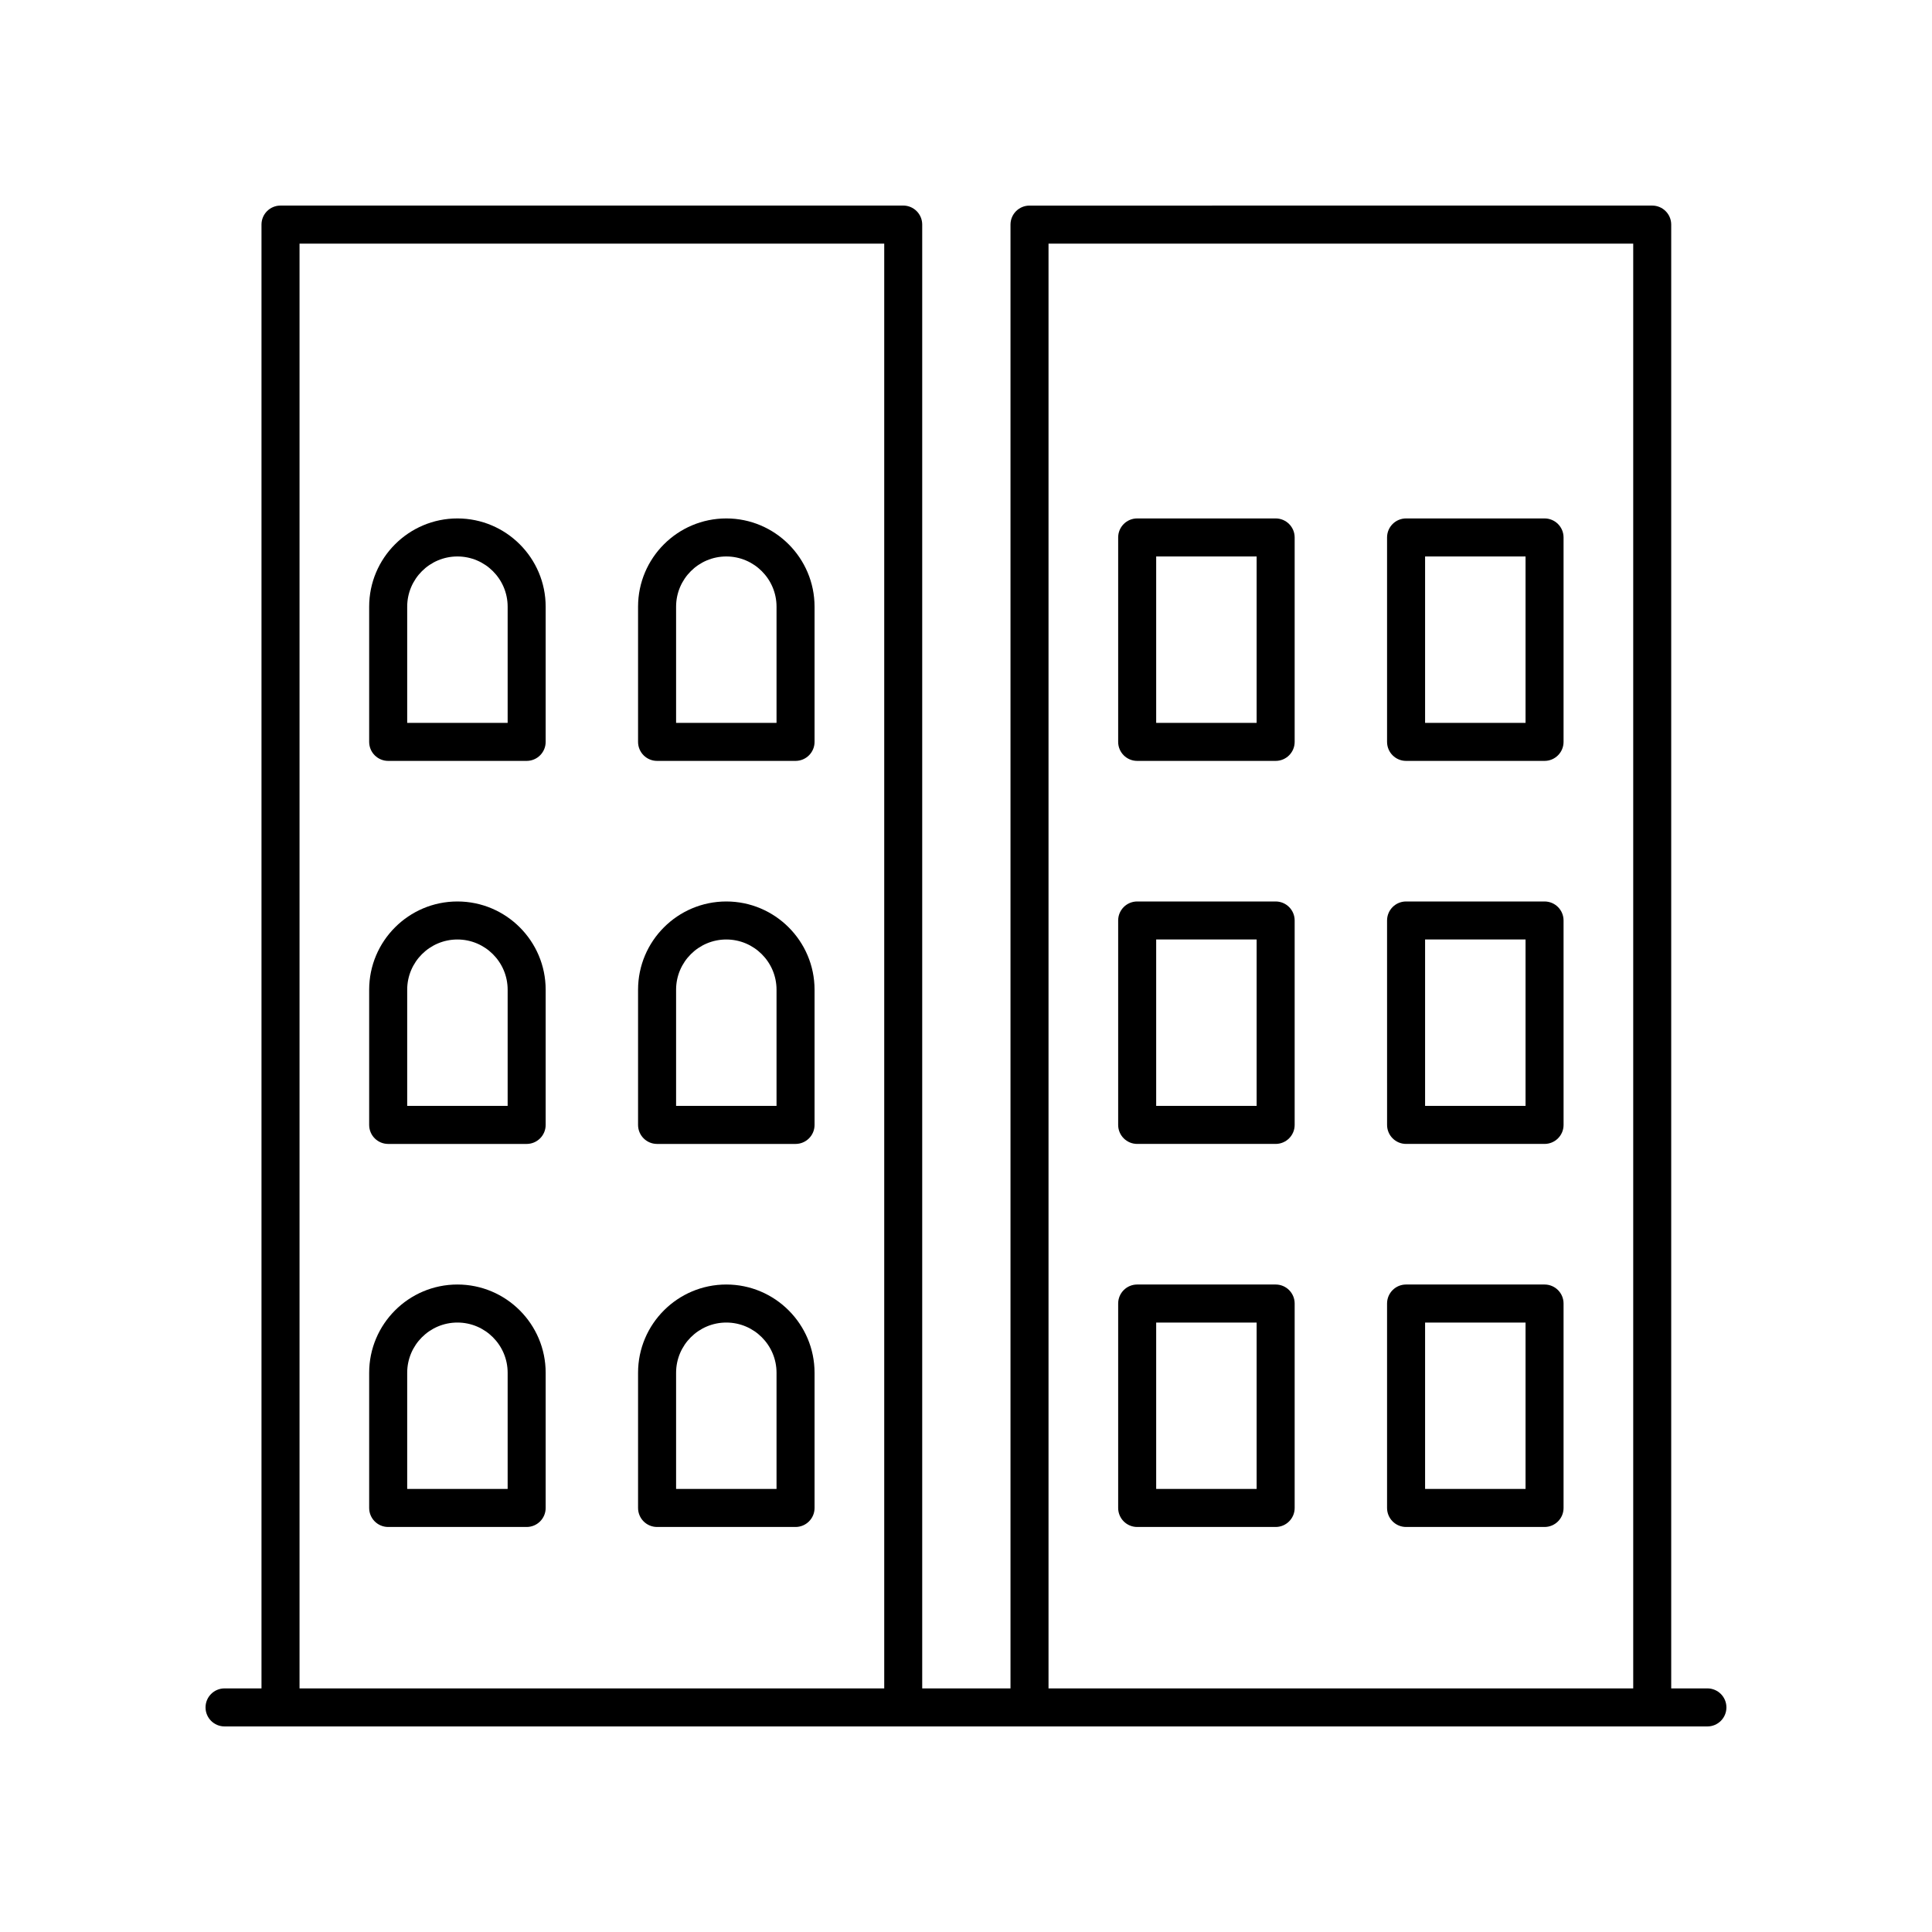
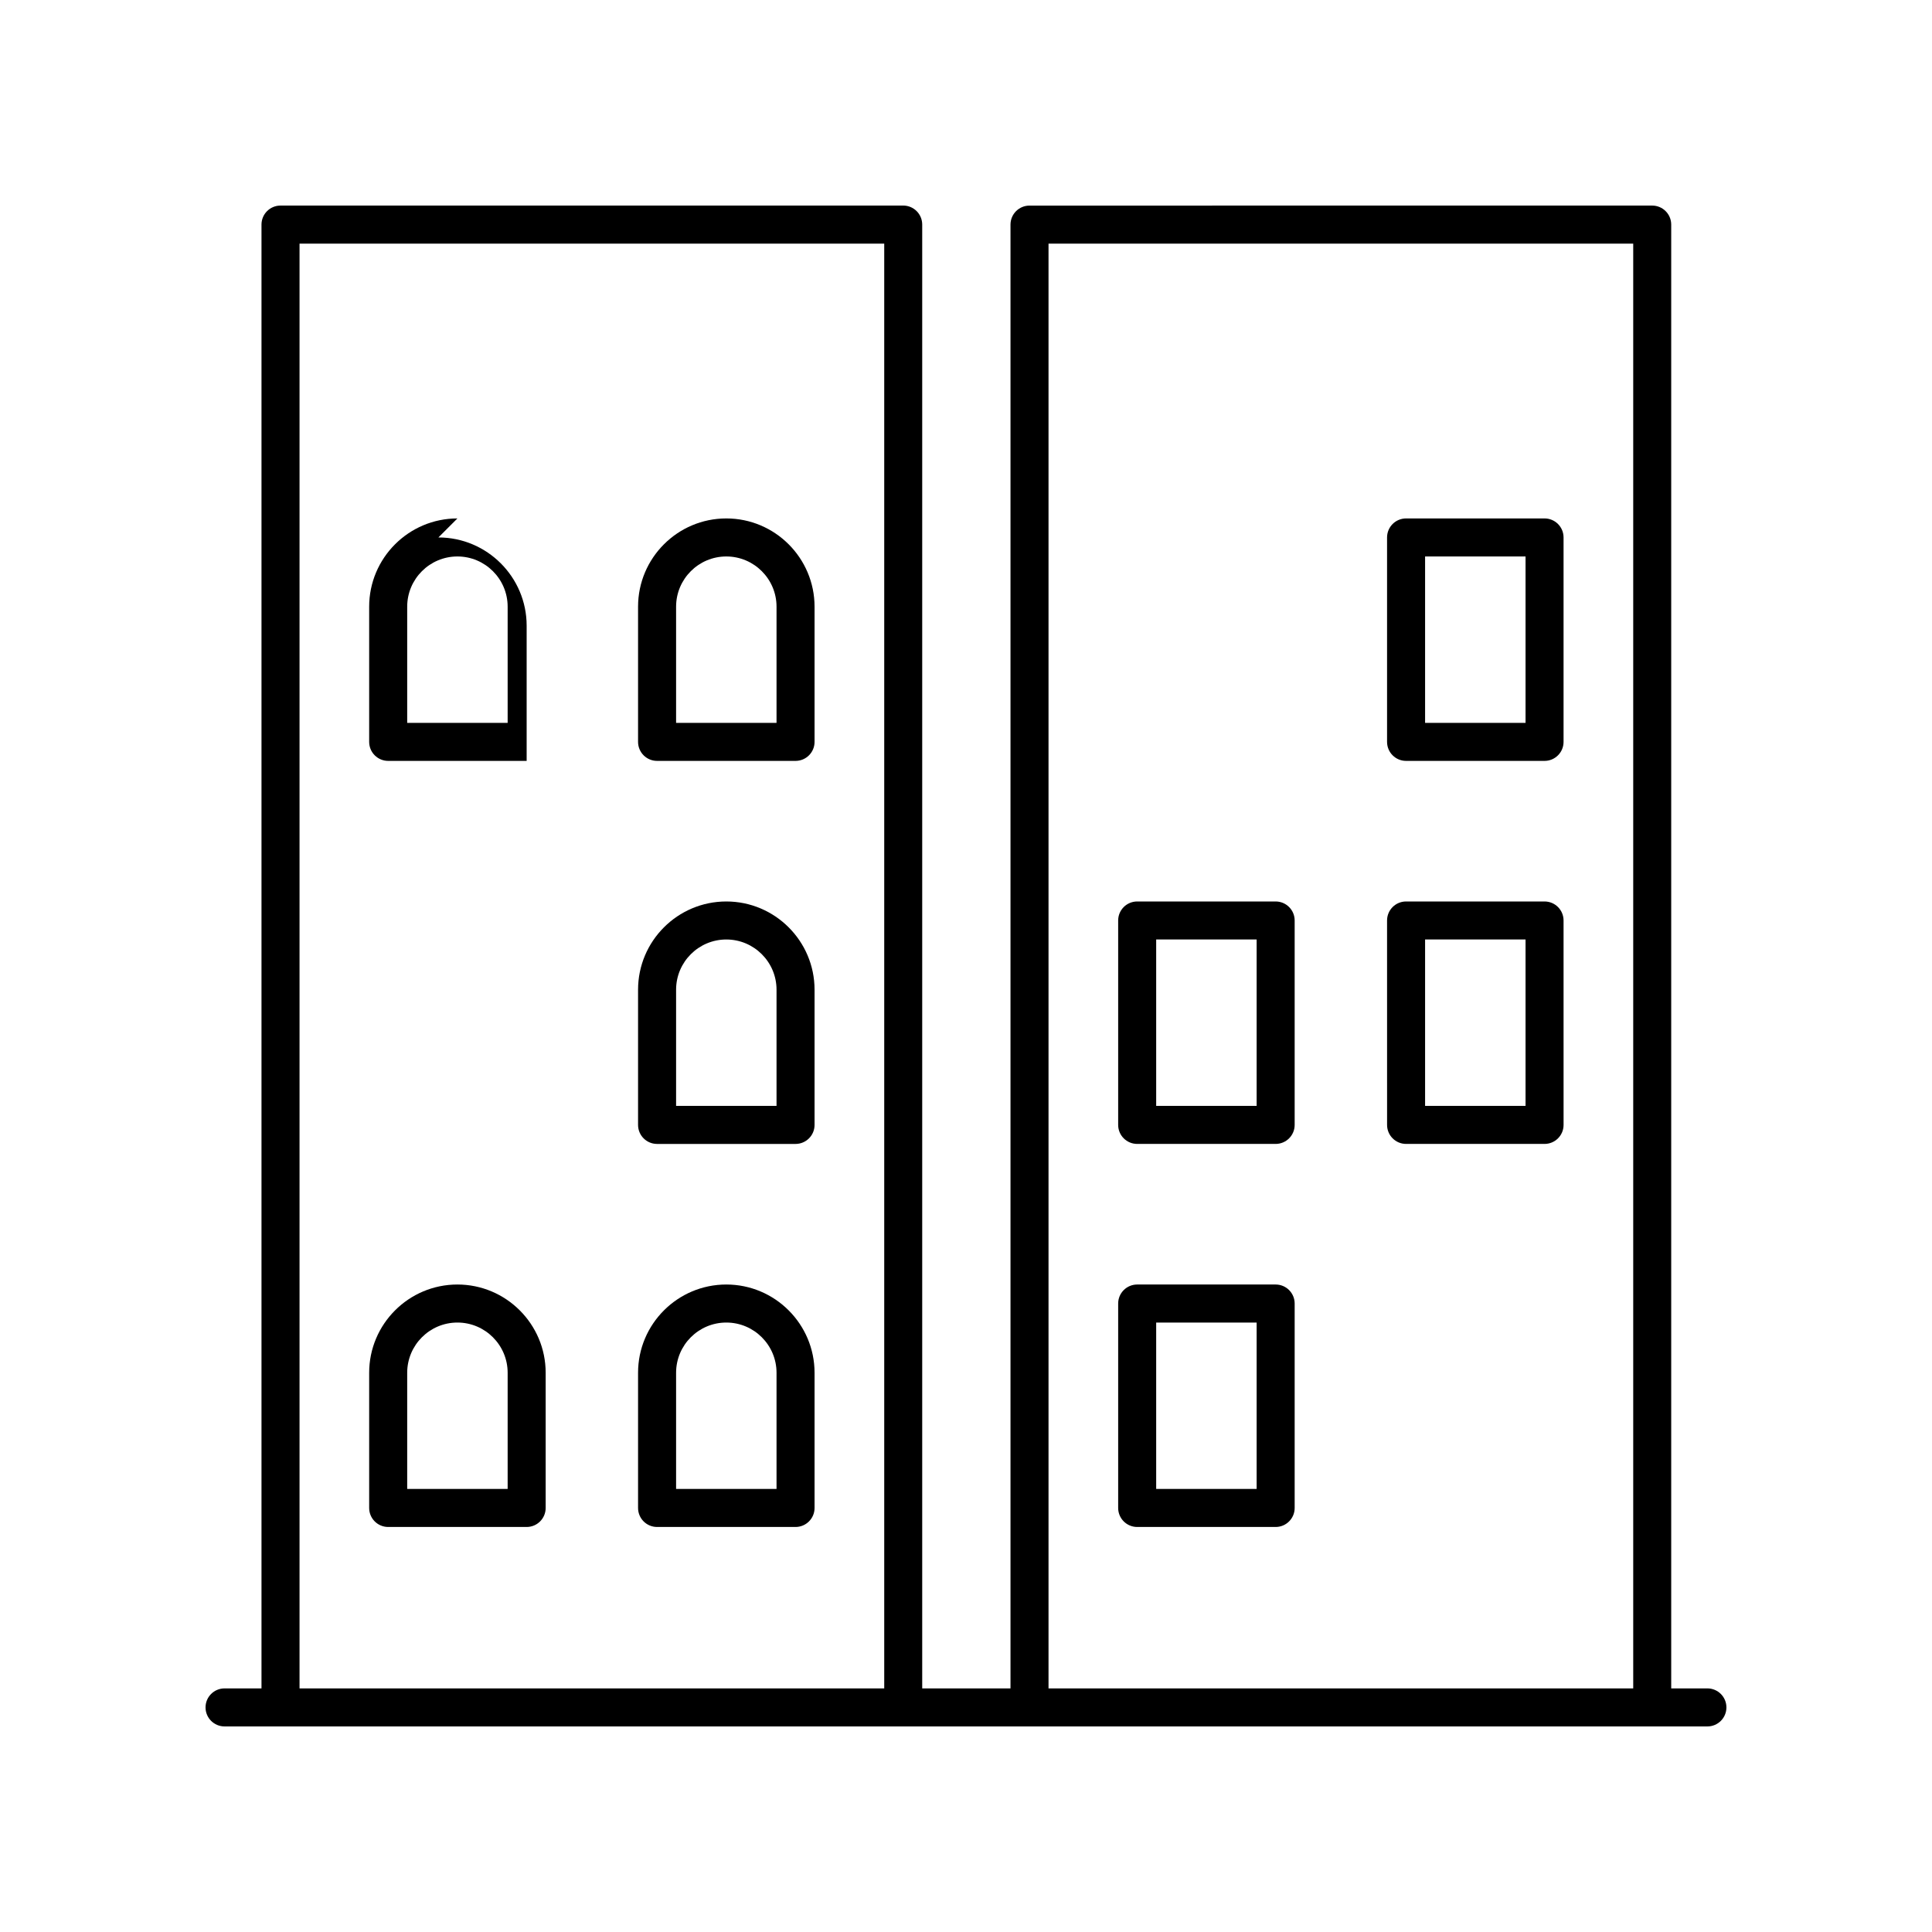
<svg xmlns="http://www.w3.org/2000/svg" fill="#000000" width="800px" height="800px" version="1.1" viewBox="144 144 512 512">
  <g>
    <path d="m596.48 591.45h-9.59v-387.93c0-2.785-2.254-5.039-5.039-5.039l-165.02 0.004c-2.781 0-5.039 2.254-5.039 5.039v387.93h-23.395v-387.94c0-2.785-2.254-5.039-5.039-5.039l-165.02 0.004c-2.781 0-5.039 2.254-5.039 5.039v387.93l-9.789-0.004c-2.781 0-5.039 2.254-5.039 5.039s2.254 5.039 5.039 5.039h392.97c2.781 0 5.039-2.254 5.039-5.039s-2.258-5.039-5.039-5.039zm-174.61-382.89h154.95v382.89h-154.95zm-198.49 0h154.95v382.89h-154.95z" />
    <path d="m265.22 484.41c-12.895 0-23.387 10.488-23.387 23.387v35.828c0 2.785 2.254 5.039 5.039 5.039h36.695c2.781 0 5.039-2.254 5.039-5.039v-35.828c0-12.895-10.492-23.387-23.387-23.387zm13.312 54.176h-26.621v-30.789c0-7.34 5.969-13.309 13.309-13.309s13.312 5.969 13.312 13.309z" />
    <path d="m336.48 484.41c-12.895 0-23.387 10.488-23.387 23.387v35.828c0 2.785 2.254 5.039 5.039 5.039h36.695c2.781 0 5.039-2.254 5.039-5.039v-35.828c-0.004-12.895-10.492-23.387-23.387-23.387zm13.309 54.176h-26.617v-30.789c0-7.34 5.969-13.309 13.309-13.309s13.309 5.969 13.309 13.309z" />
    <path d="m482.06 484.41h-36.695c-2.781 0-5.039 2.254-5.039 5.039v54.176c0 2.785 2.254 5.039 5.039 5.039h36.695c2.781 0 5.039-2.254 5.039-5.039v-54.176c0-2.785-2.258-5.039-5.039-5.039zm-5.039 54.176h-26.621v-44.098h26.621z" />
-     <path d="m553.32 484.41h-36.695c-2.781 0-5.039 2.254-5.039 5.039v54.176c0 2.785 2.254 5.039 5.039 5.039h36.695c2.781 0 5.039-2.254 5.039-5.039v-54.176c0-2.785-2.254-5.039-5.039-5.039zm-5.035 54.176h-26.621v-44.098h26.621z" />
-     <path d="m265.22 382.9c-12.895 0-23.387 10.488-23.387 23.387v35.828c0 2.785 2.254 5.039 5.039 5.039h36.695c2.781 0 5.039-2.254 5.039-5.039v-35.828c0-12.898-10.492-23.387-23.387-23.387zm13.312 54.172h-26.621v-30.789c0-7.34 5.969-13.309 13.309-13.309s13.312 5.969 13.312 13.309z" />
    <path d="m336.48 382.9c-12.895 0-23.387 10.488-23.387 23.387v35.828c0 2.785 2.254 5.039 5.039 5.039h36.695c2.781 0 5.039-2.254 5.039-5.039v-35.828c-0.004-12.898-10.492-23.387-23.387-23.387zm13.309 54.172h-26.617v-30.789c0-7.34 5.969-13.309 13.309-13.309s13.309 5.969 13.309 13.309z" />
    <path d="m482.06 382.9h-36.695c-2.781 0-5.039 2.254-5.039 5.039v54.172c0 2.785 2.254 5.039 5.039 5.039h36.695c2.781 0 5.039-2.254 5.039-5.039v-54.172c0-2.785-2.258-5.039-5.039-5.039zm-5.039 54.172h-26.621v-44.098h26.621z" />
    <path d="m553.32 382.9h-36.695c-2.781 0-5.039 2.254-5.039 5.039l0.004 54.172c0 2.785 2.254 5.039 5.039 5.039h36.695c2.781 0 5.039-2.254 5.039-5.039l-0.004-54.172c0-2.785-2.254-5.039-5.039-5.039zm-5.035 54.172h-26.621v-44.098h26.621z" />
-     <path d="m265.22 281.39c-12.895 0-23.387 10.488-23.387 23.387v35.828c0 2.785 2.254 5.039 5.039 5.039h36.695c2.781 0 5.039-2.254 5.039-5.039v-35.828c0-12.895-10.492-23.387-23.387-23.387zm13.312 54.176h-26.621v-30.789c0-7.34 5.969-13.309 13.309-13.309s13.312 5.969 13.312 13.309z" />
+     <path d="m265.22 281.39c-12.895 0-23.387 10.488-23.387 23.387v35.828c0 2.785 2.254 5.039 5.039 5.039h36.695v-35.828c0-12.895-10.492-23.387-23.387-23.387zm13.312 54.176h-26.621v-30.789c0-7.34 5.969-13.309 13.309-13.309s13.312 5.969 13.312 13.309z" />
    <path d="m336.48 281.39c-12.895 0-23.387 10.488-23.387 23.387v35.828c0 2.785 2.254 5.039 5.039 5.039h36.695c2.781 0 5.039-2.254 5.039-5.039v-35.828c-0.004-12.895-10.492-23.387-23.387-23.387zm13.309 54.176h-26.617v-30.789c0-7.34 5.969-13.309 13.309-13.309s13.309 5.969 13.309 13.309z" />
-     <path d="m482.06 281.39h-36.695c-2.781 0-5.039 2.254-5.039 5.039v54.176c0 2.785 2.254 5.039 5.039 5.039h36.695c2.781 0 5.039-2.254 5.039-5.039v-54.176c0-2.785-2.258-5.039-5.039-5.039zm-5.039 54.176h-26.621v-44.098h26.621z" />
    <path d="m553.32 281.39h-36.695c-2.781 0-5.039 2.254-5.039 5.039v54.176c0 2.785 2.254 5.039 5.039 5.039h36.695c2.781 0 5.039-2.254 5.039-5.039v-54.176c0-2.785-2.254-5.039-5.039-5.039zm-5.035 54.176h-26.621v-44.098h26.621z" />
  </g>
</svg>